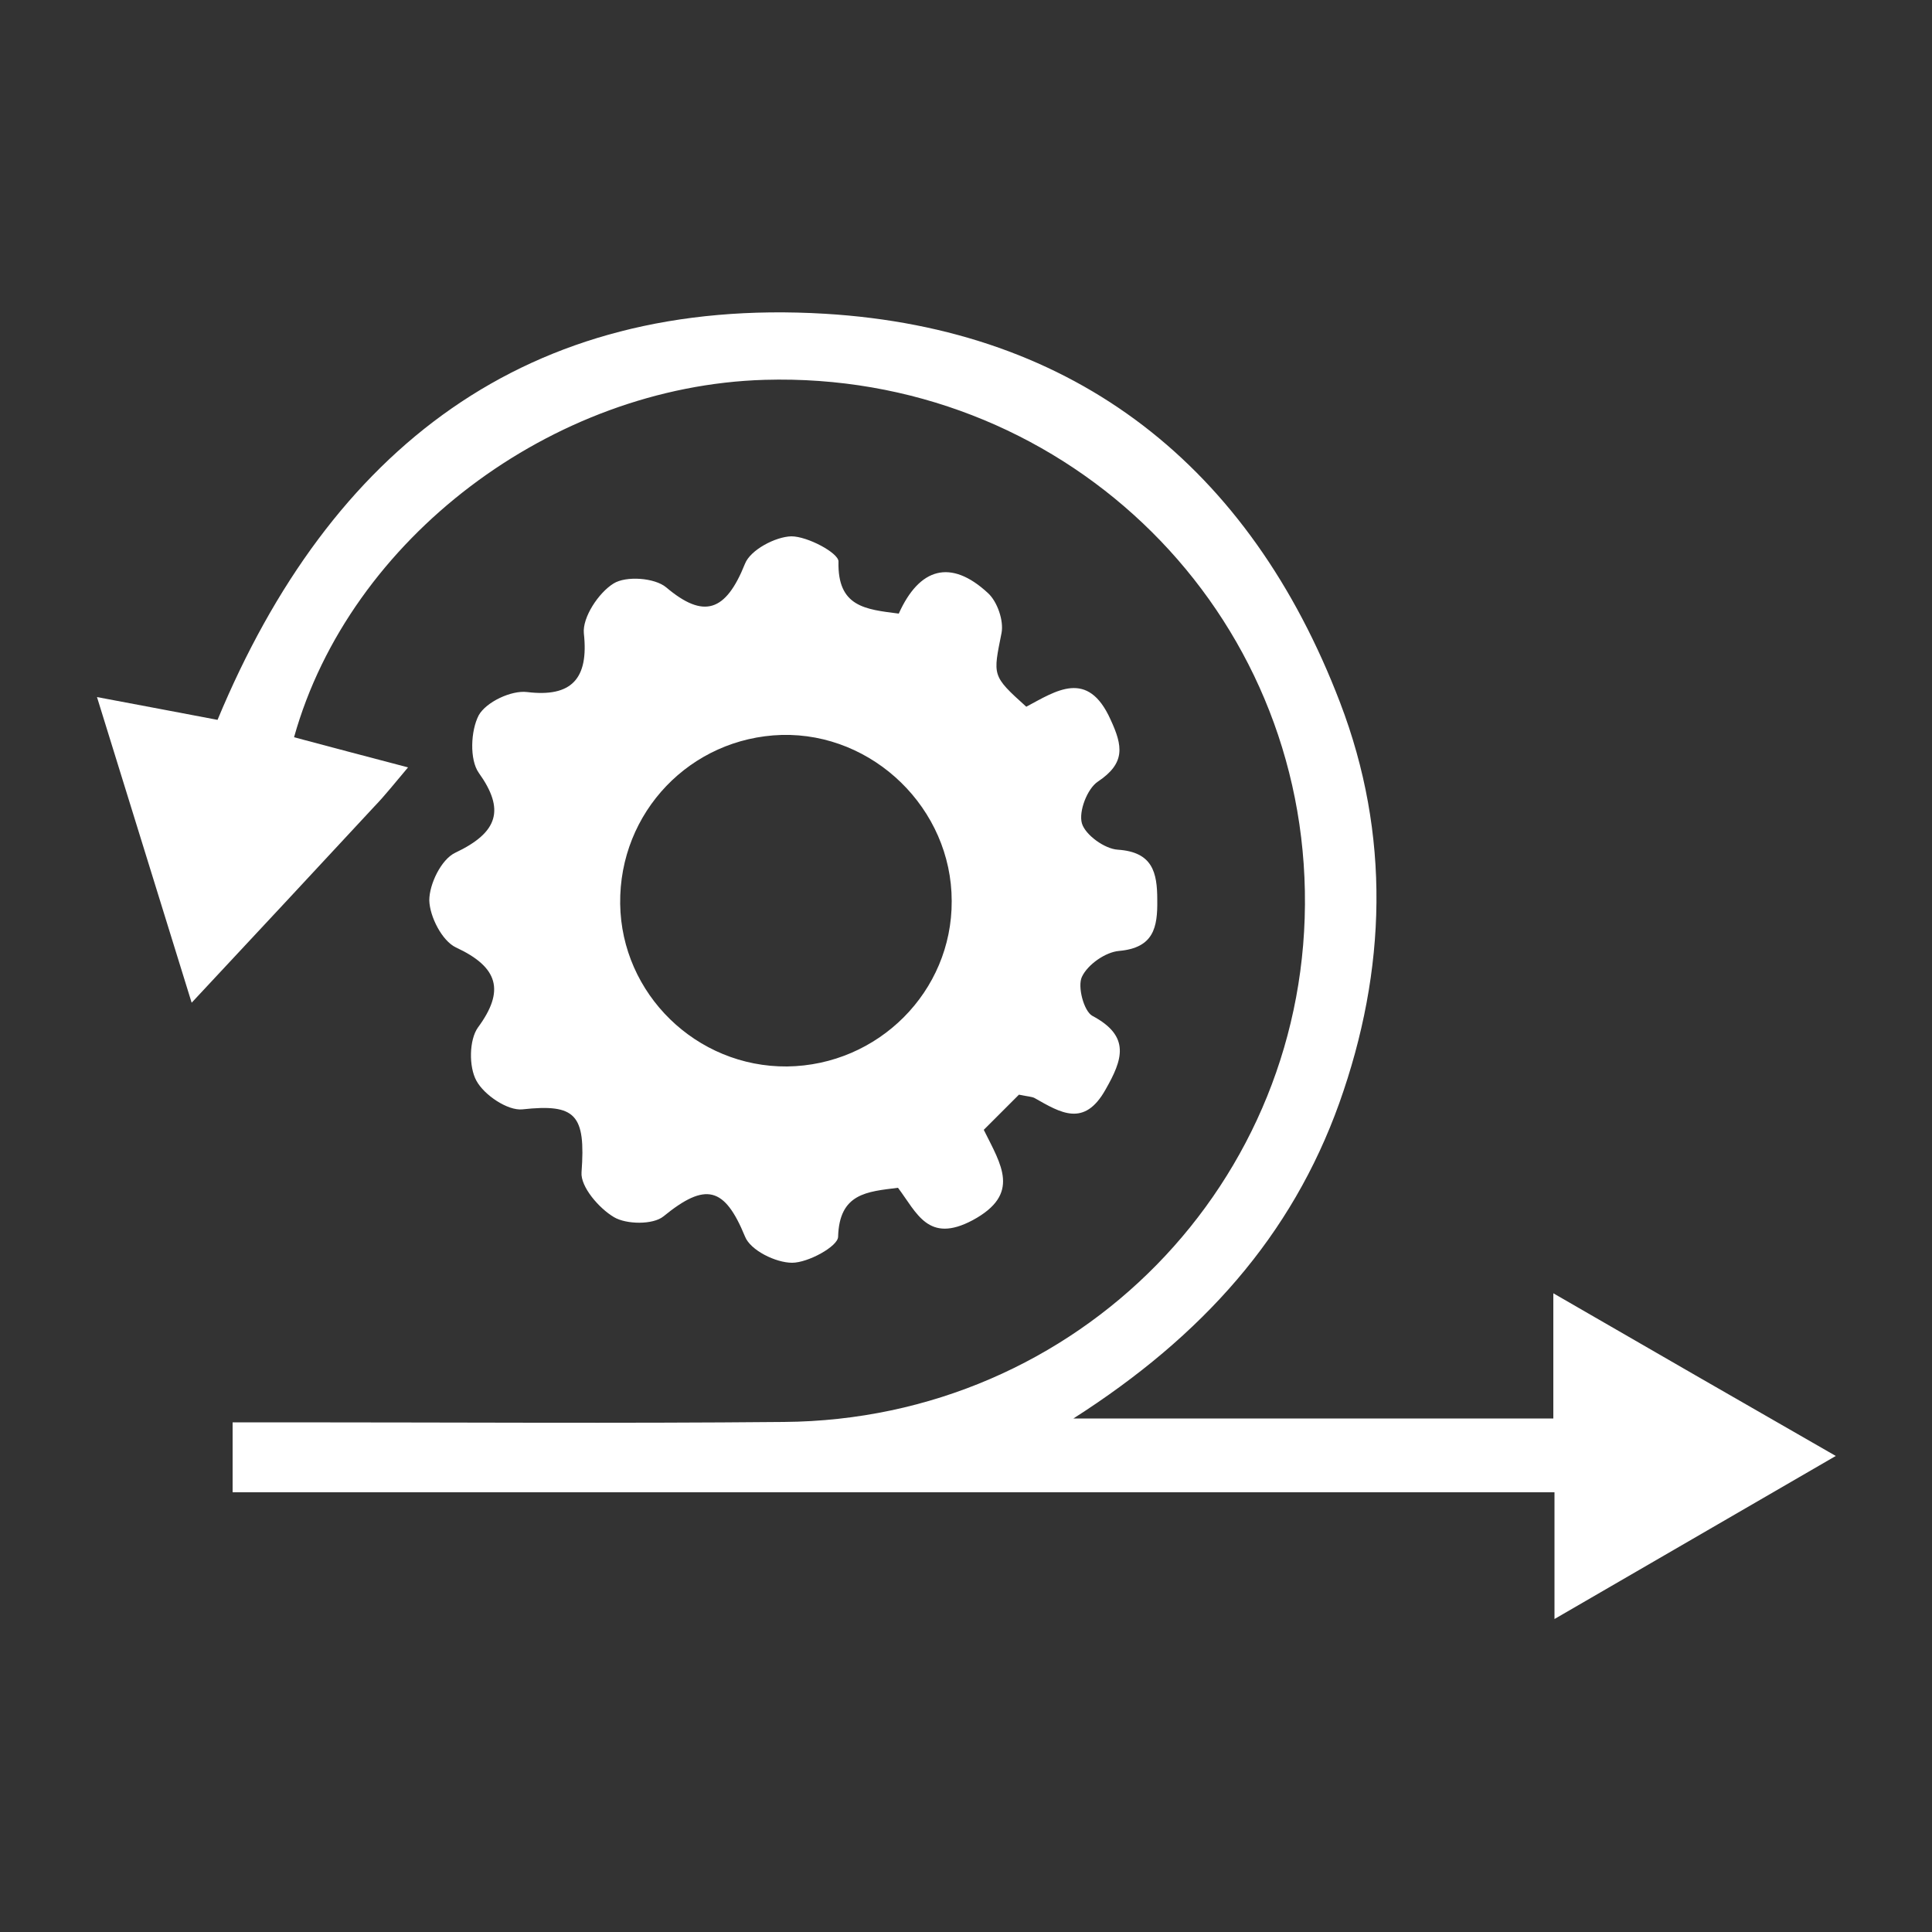
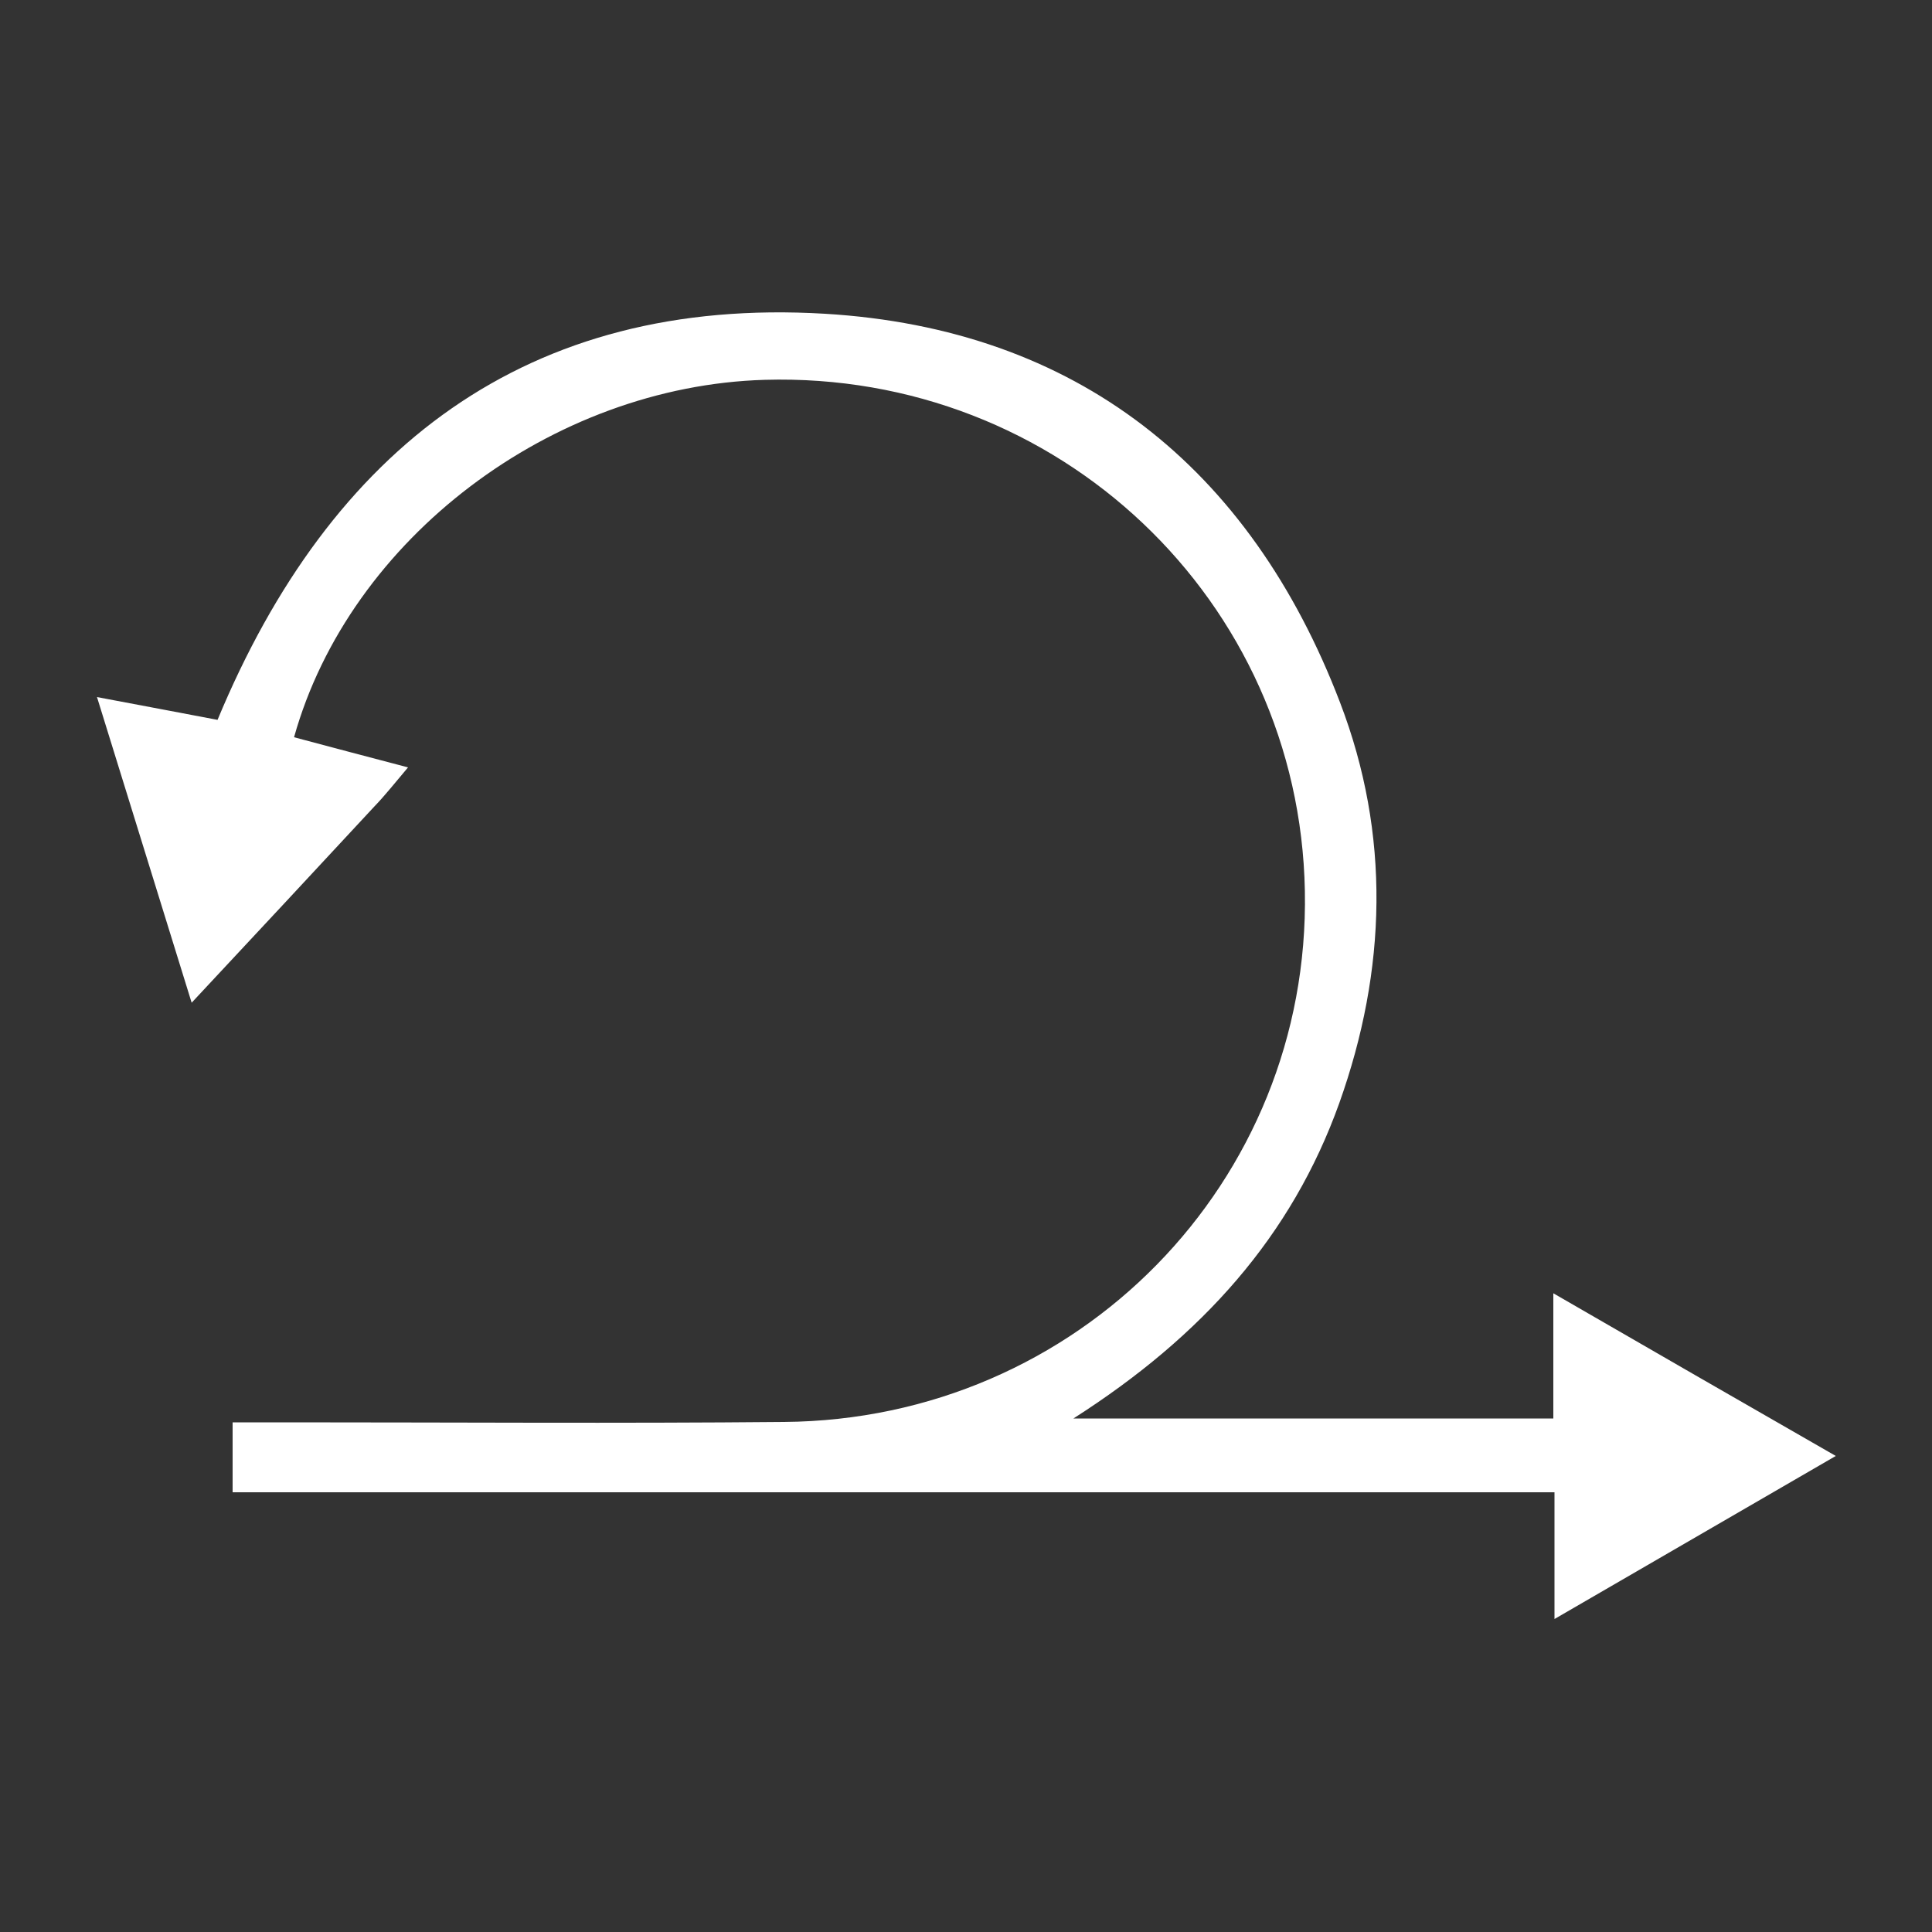
<svg xmlns="http://www.w3.org/2000/svg" id="Layer_1" x="0px" y="0px" viewBox="0 0 500 500" style="enable-background:new 0 0 500 500;" xml:space="preserve">
  <rect x="0" y="0" width="500" height="500" fill="#333333" stroke="none" />
  <style type="text/css">	.st0{fill:#FFFFFF;}</style>
  <g id="Quick_deployment">
    <path class="st0" d="M402.3,419c0-12.3,0-21.8,0-32.8c-114.7,0-228.1,0-342.1,0c0-6.5,0-11.4,0-18.1c5.1,0,9.9,0,14.8,0  c42.6,0,85.2,0.3,127.9-0.1c76.1-0.6,136.2-62.1,134.8-137.4c-1.4-75.3-63.9-134.5-139.8-132.3c-55,1.6-107.4,41-121.8,92.5  c9.4,2.5,18.8,5,29.5,7.8c-3.4,4-5.9,7.2-8.7,10.1c-15.2,16.4-30.4,32.7-47.3,50.8c-8.4-27.1-16.1-52-24.5-79.1  c11.6,2.2,21.3,4,31.2,5.9c29.2-70.3,80.1-109.7,157.2-105.1c65.1,3.9,110,39.7,133.3,100.6c13.1,34.2,12.1,69.2-0.2,103.7  c-12.3,34.3-35.3,60.2-68.8,81.6c43.4,0,82.9,0,124.2,0c0-9.6,0-19.4,0-32.4c25.4,14.7,48.2,27.8,73.1,42.1  C450.6,391,428,404.1,402.3,419z" />
-     <path class="st0" d="M232.6,158.8c5.3-11.8,13.4-14.3,23.1-5.3c2.4,2.2,4.1,7.1,3.5,10.3c-2.2,11.1-2.6,11,6.4,19.1  c7.7-4.1,15.9-9.8,21.8,3.3c3.2,6.9,3.9,11.3-3.3,16.1c-2.7,1.8-5,7.7-4.1,10.8c0.9,3,5.9,6.6,9.3,6.8c9,0.6,10.2,5.9,10.2,13  c0.1,7.1-0.9,12.4-9.9,13.2c-3.5,0.3-8.1,3.5-9.6,6.7c-1.2,2.5,0.5,8.9,2.7,10.1c10,5.3,7.8,11.4,3.4,19.1  c-5.5,9.8-11.6,6-18.3,2.2c-0.7-0.4-1.7-0.4-4.1-0.9c-2.6,2.6-5.7,5.7-9.1,9.1c4.5,9.1,9.7,16.6-2.9,23.4  c-11.5,6.1-14.4-1.9-19.3-8.4c-8,1-15.2,1.4-15.5,12.7c-0.1,2.5-7.8,6.7-11.9,6.7c-4.2,0-10.8-3.2-12.2-6.8  c-5.3-12.9-10.2-14.1-21.1-5.2c-2.7,2.2-9.6,2.1-12.8,0.2c-3.9-2.3-8.7-7.9-8.4-11.6c1.1-15-1.5-17.8-15.3-16.3  c-3.8,0.4-9.9-3.7-11.9-7.4c-2-3.6-1.9-10.6,0.4-13.8c7-9.5,5.3-15.6-5.7-20.7c-3.6-1.7-6.8-8-6.9-12.2c0-4.2,3.1-10.6,6.7-12.3  c11.2-5.3,12.9-11.2,6.1-20.7c-2.4-3.4-2.1-10.9,0-14.9c1.9-3.4,8.4-6.5,12.5-6c11.5,1.4,16-3.4,14.7-15.2  c-0.4-4.1,3.8-10.5,7.7-12.9c3.2-2,10.6-1.5,13.6,1c9.7,8.2,15.4,6.4,20.4-6.1c1.4-3.6,7.9-7,12-7.1c4.2,0,12.2,4.3,12.2,6.5  C216.7,157.1,224,157.7,232.6,158.8z M203.7,276c23.6-0.3,42.7-19.4,42.6-42.8c0-23.9-20.3-43.6-44-43c-23.6,0.7-42.1,20-41.8,43.7  C160.8,257.2,180.2,276.2,203.7,276z" />
  </g>
</svg>